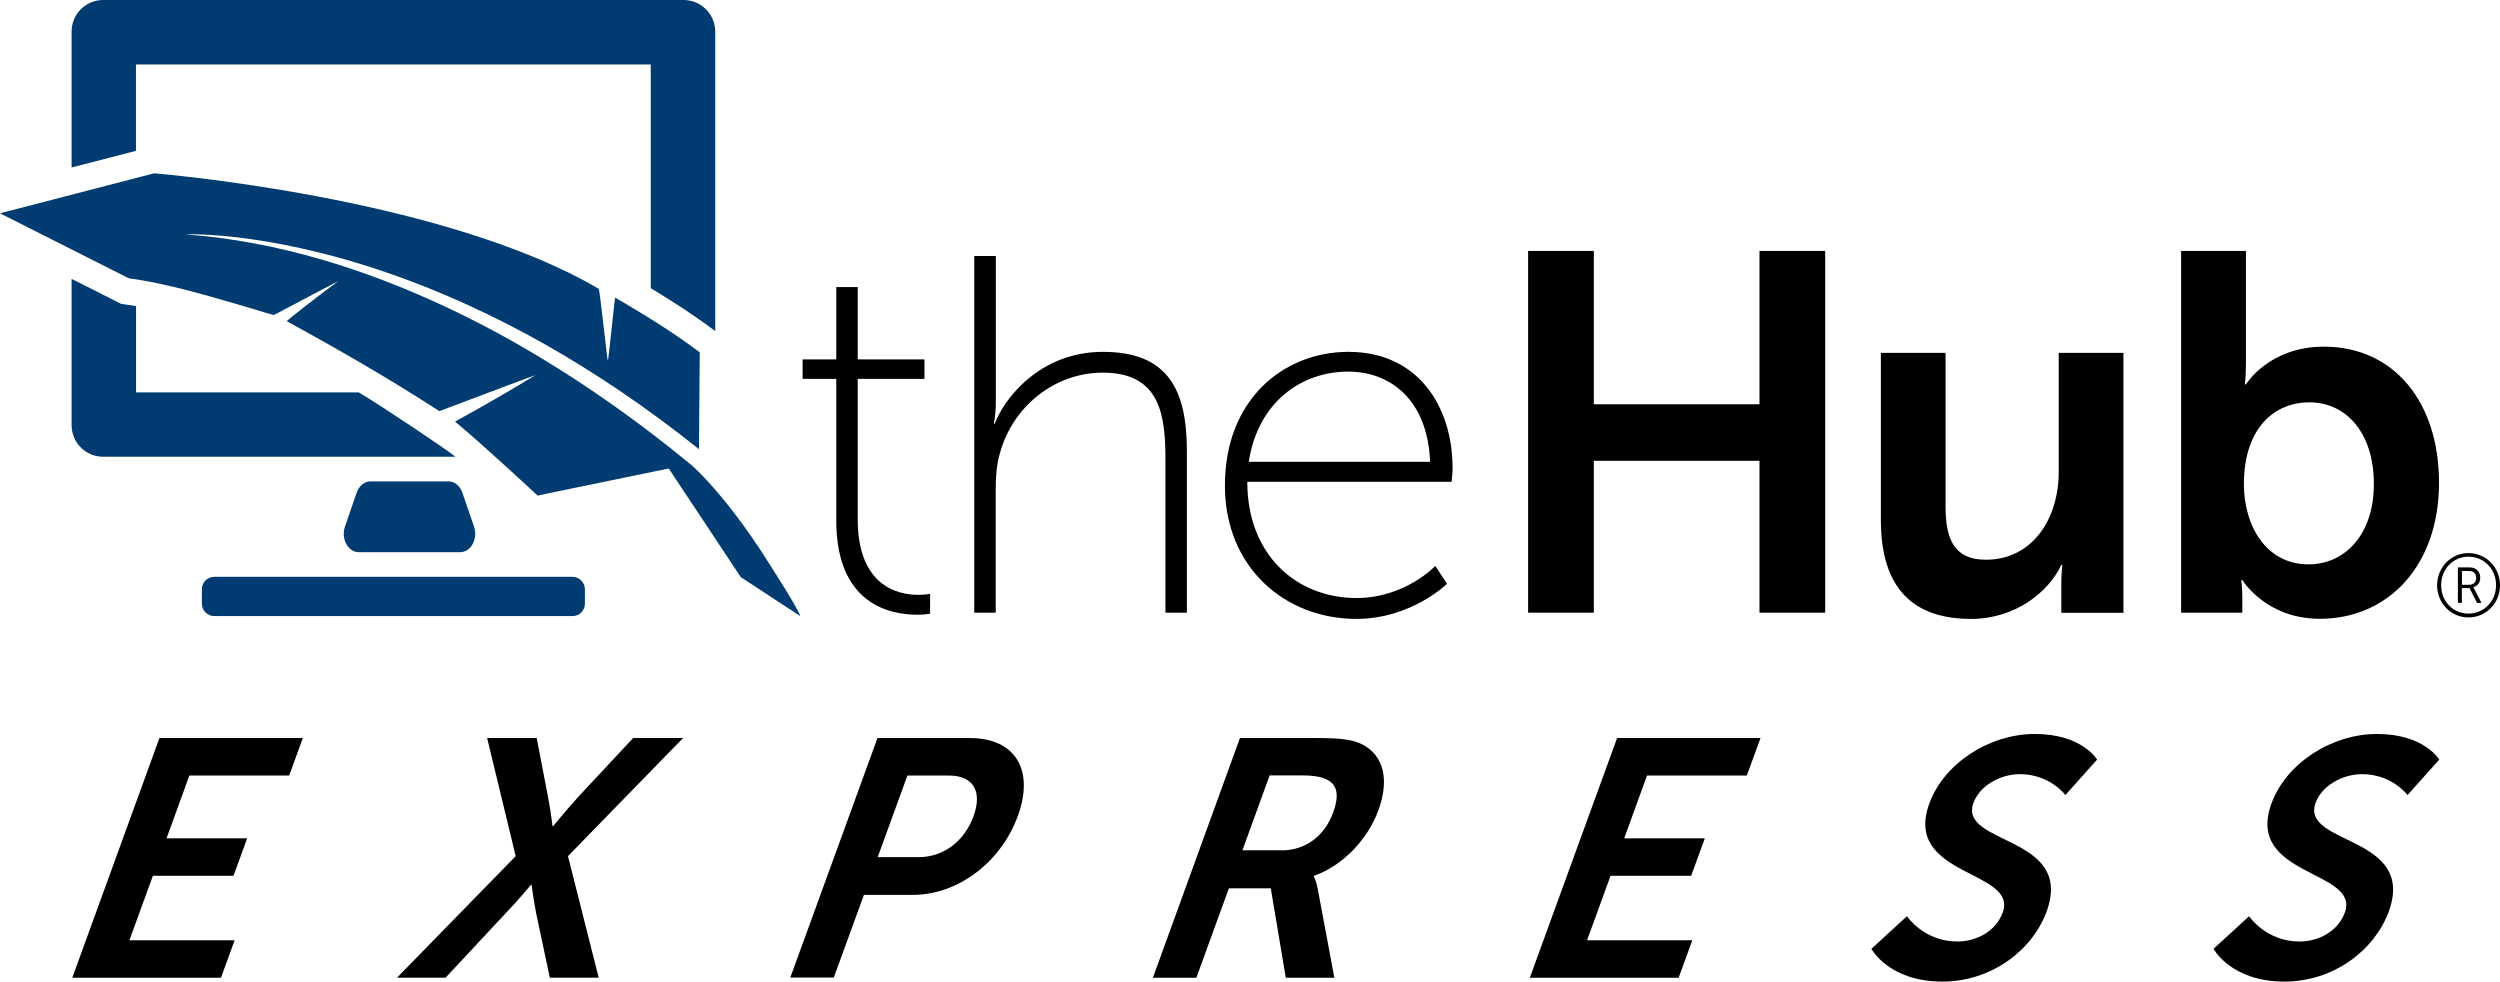
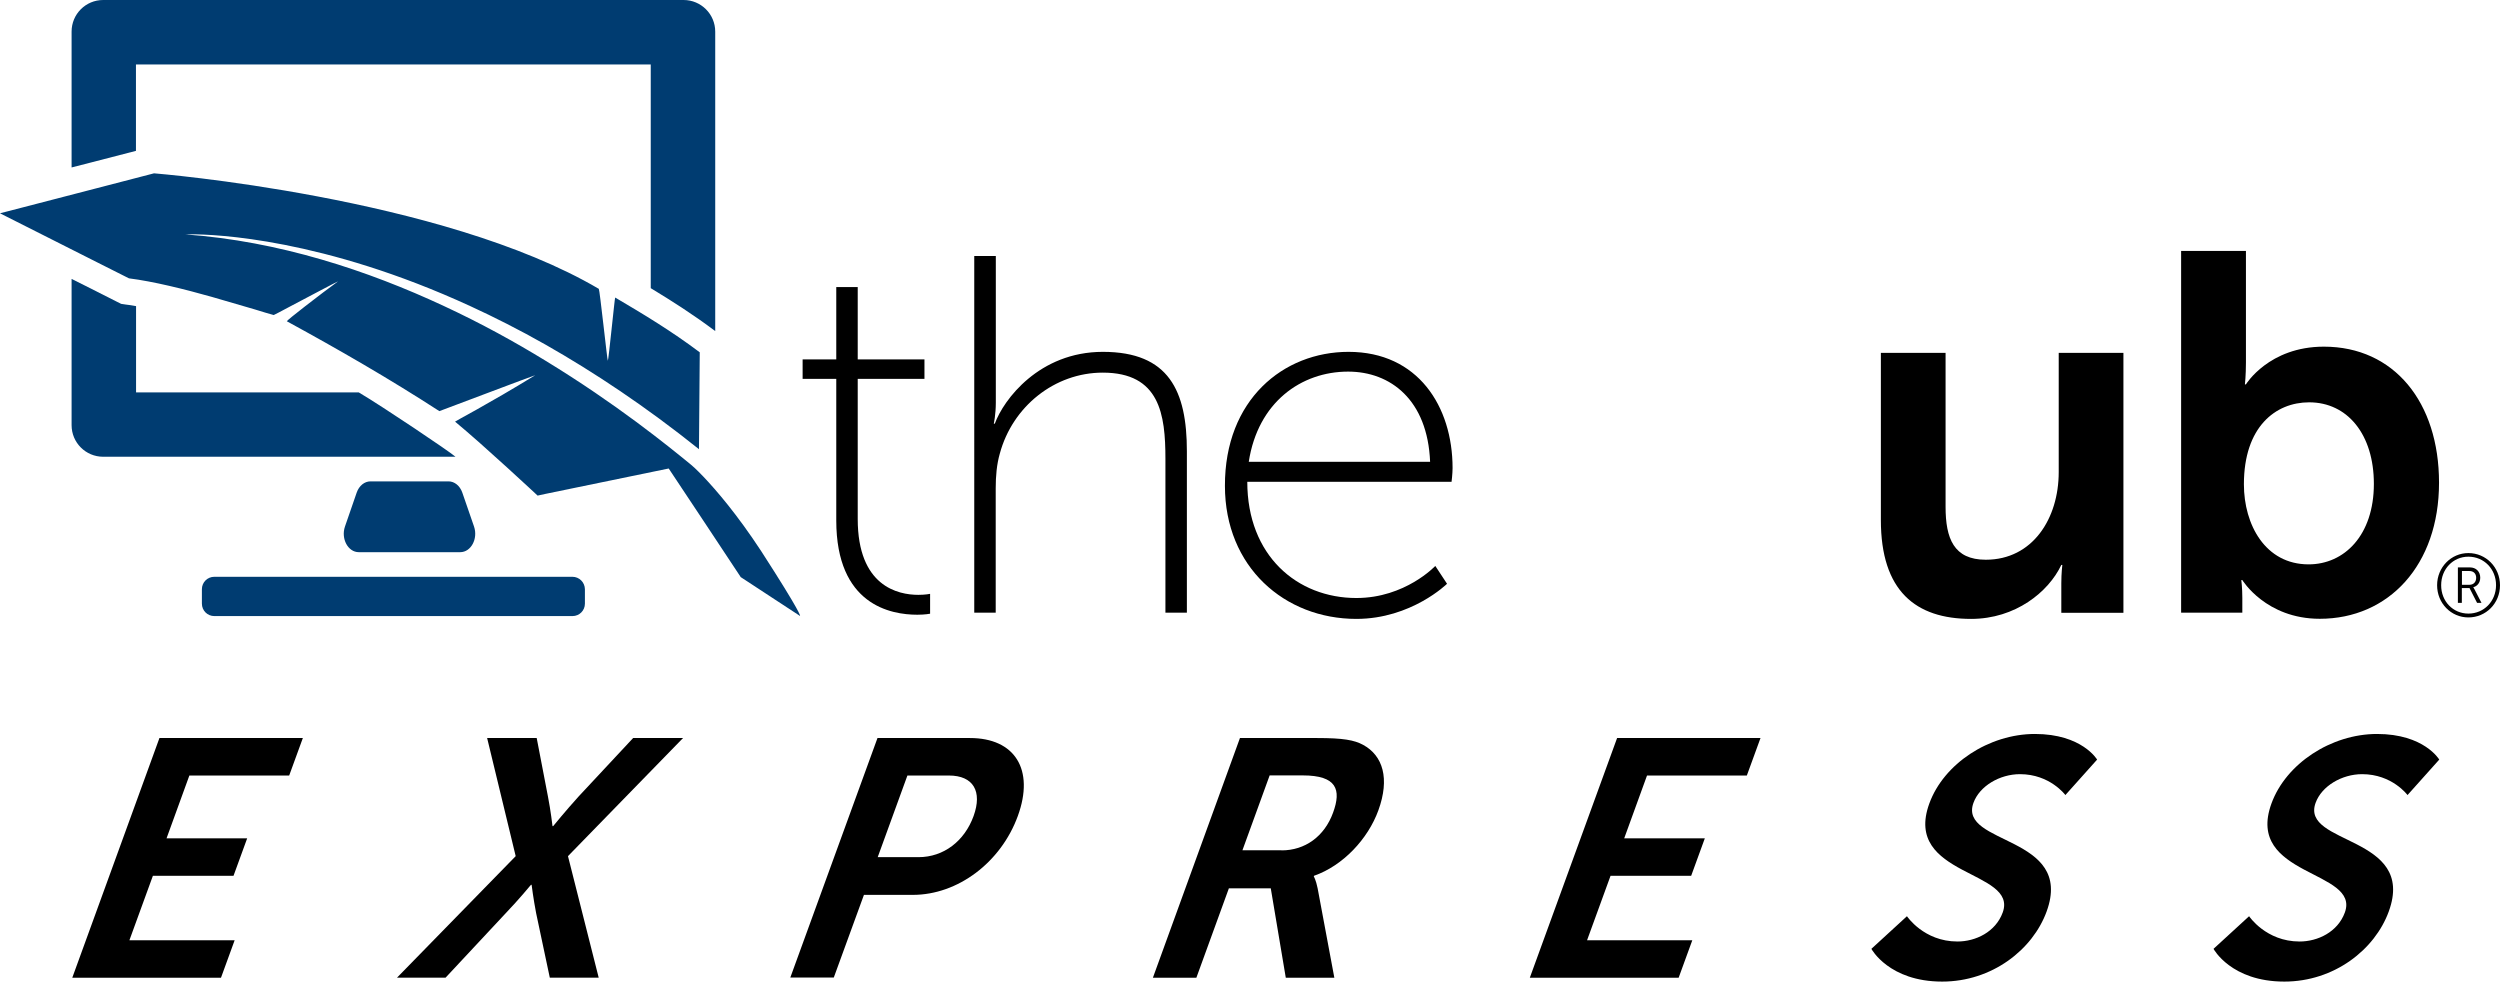
<svg xmlns="http://www.w3.org/2000/svg" version="1.1" id="Artwork" x="0px" y="0px" viewBox="0 0 221.4 86.94" style="enable-background:new 0 0 221.4 86.94;" xml:space="preserve">
  <style type="text/css">
	.st0{fill:#003C71;}
</style>
  <g id="The_Hub_Express_Logo">
    <g>
      <path d="M74.06,33.55h-2.98v-1.72h2.98v-6.41h1.9v6.41h5.91v1.72h-5.91v12.41c0,5.96,3.56,6.72,5.37,6.72    c0.63,0,1.04-0.09,1.04-0.09v1.76c0,0-0.45,0.09-1.13,0.09c-2.35,0-7.18-0.86-7.18-8.35V33.55z" />
      <path d="M86.29,22.67h1.9v13c0,1.04-0.18,1.85-0.18,1.85h0.09c0.77-2.12,3.93-6.36,9.57-6.36c5.86,0,7.44,3.47,7.44,8.8v14.3h-1.9    V40.63c0-3.93-0.5-7.63-5.55-7.63c-4.24,0-7.99,2.98-9.12,7.18c-0.27,0.95-0.36,1.98-0.36,3.07v11.01h-1.9V22.67z" />
      <path d="M119.43,31.16c6.14,0,9.21,4.83,9.21,10.29c0,0.5-0.09,1.22-0.09,1.22h-18.09c0,6.54,4.42,10.29,9.66,10.29    c4.33,0,6.99-2.84,6.99-2.84l1.04,1.58c0,0-3.16,3.11-8.03,3.11c-6.36,0-11.64-4.6-11.64-11.78    C108.46,35.4,113.65,31.16,119.43,31.16z M126.65,40.9c-0.22-5.5-3.52-7.99-7.26-7.99c-4.15,0-7.99,2.71-8.8,7.99H126.65z" />
-       <path d="M135.33,22.22h5.82v13.58h14.67V22.22h5.82v32.04h-5.82V40.81h-14.67v13.45h-5.82V22.22z" />
      <path d="M166.57,31.25h5.73v13.63c0,2.8,0.72,4.69,3.56,4.69c4.15,0,6.46-3.65,6.46-7.76V31.25h5.73v23.02h-5.5v-2.62    c0-0.9,0.09-1.62,0.09-1.62h-0.09c-1.13,2.39-4.06,4.78-7.99,4.78c-4.92,0-7.99-2.48-7.99-8.75V31.25z" />
      <path d="M193.17,22.22h5.73v9.88c0,1.13-0.09,1.94-0.09,1.94h0.09c0,0,2.03-3.34,6.9-3.34c6.22,0,10.2,4.92,10.2,12.05    c0,7.31-4.47,12.05-10.56,12.05c-4.78,0-6.86-3.43-6.86-3.43h-0.09c0,0,0.09,0.68,0.09,1.58v1.31h-5.42V22.22z M204.45,49.98    c3.16,0,5.78-2.57,5.78-7.13c0-4.38-2.34-7.22-5.73-7.22c-2.98,0-5.78,2.17-5.78,7.26C198.72,46.46,200.61,49.98,204.45,49.98z" />
    </g>
    <path class="st0" d="M70.85,54.55L70.85,54.55l-5.25-3.44l-3.31-5l-3.07-4.62L48.3,43.74l-0.69,0.15c0,0-4.7-4.39-7.31-6.55   c0-0.04,2.88-1.52,7.1-4.11c-0.09,0-8.46,3.18-8.49,3.18c-4.45-2.88-8.84-5.41-13.51-7.96c0-0.04,0.72-0.63,1.64-1.34   c0.99-0.77,2.19-1.68,2.87-2.17c0-0.01,0-0.01,0-0.01c-0.04,0-2.49,1.3-4.16,2.18c-0.85,0.45-1.48,0.79-1.51,0.79   c-0.38-0.1-0.97-0.28-1.68-0.5c-1.05-0.31-2.38-0.7-3.81-1.11c-2.44-0.69-5.19-1.37-7.33-1.64l-2.86-1.44L0,18.89l8.56-2.22   l5.08-1.32c0,0,25.47,2.04,39.39,10.23c0.08,0.04,0.75,6.37,0.8,6.37c0.06,0,0.61-5.6,0.65-5.6c2.55,1.5,4.97,2.96,7.49,4.85   l-0.07,8.58c-4.73-3.79-9.3-6.82-13.59-9.26c-2.31-1.31-4.53-2.43-6.66-3.41c-13.02-5.99-22.56-6.36-24.75-6.36   c-0.32,0-0.48,0.01-0.48,0.01c8.3,0.6,16.14,3.19,22.91,6.35c3.27,1.52,6.3,3.19,8.99,4.84c6.25,3.81,10.82,7.52,12.87,9.2   c0.05,0.03,0.45,0.38,1.11,1.07c1.11,1.17,2.95,3.29,5.12,6.6C71,54.37,70.87,54.55,70.85,54.55z" />
    <g>
      <path class="st0" d="M40.34,40.45H9.14c-1.55,0-2.8-1.25-2.8-2.8V24.7l1.18,0.59l2.85,1.44l0.36,0.18l0.4,0.06    c0.29,0.03,0.59,0.08,0.92,0.14v7.64h19.72C33.84,35.97,39.79,39.97,40.34,40.45z" />
      <path class="st0" d="M63.34,2.8v26.52c-1.93-1.45-3.78-2.63-5.71-3.8V5.71H12.04v7.65l-4.06,1.05l-1.64,0.42V2.8    c0-1.55,1.25-2.8,2.8-2.8h51.4C62.08,0,63.34,1.25,63.34,2.8z" />
      <path class="st0" d="M40.76,48.9c0.95,0,1.59-1.19,1.22-2.27l-1.04-3.01c-0.21-0.6-0.69-0.99-1.22-0.99h-6.91    c-0.53,0-1.01,0.39-1.22,0.99l-1.04,3.01c-0.37,1.08,0.27,2.27,1.22,2.27H40.76z" />
      <path class="st0" d="M50.69,51.08H18.98c-0.61,0-1.1,0.49-1.1,1.1v1.28c0,0.61,0.49,1.1,1.1,1.1h31.72c0.61,0,1.1-0.49,1.1-1.1    v-1.28C51.79,51.57,51.3,51.08,50.69,51.08z" />
    </g>
    <g>
      <path d="M218.6,48.98c1.56,0,2.8,1.26,2.8,2.85c0,1.6-1.24,2.85-2.8,2.85c-1.53,0-2.77-1.25-2.77-2.85    C215.83,50.24,217.07,48.98,218.6,48.98z M218.6,54.34c1.38,0,2.45-1.09,2.45-2.52c0-1.42-1.06-2.52-2.45-2.52    c-1.36,0-2.41,1.1-2.41,2.52C216.18,53.25,217.24,54.34,218.6,54.34z M217.69,50.25h1.05c0.53,0,0.91,0.36,0.91,0.91    c0,0.46-0.28,0.76-0.61,0.84v0.02c0,0,0.03,0.04,0.1,0.17l0.62,1.2h-0.39l-0.67-1.31h-0.68v1.31h-0.35V50.25z M218.69,51.79    c0.36,0,0.6-0.24,0.6-0.62c0-0.38-0.24-0.6-0.6-0.6h-0.66v1.22H218.69z" />
    </g>
    <g>
      <path d="M14.12,65.36h12.7l-1.21,3.32h-8.84l-2.02,5.56h7.14l-1.21,3.32h-7.14l-2.08,5.71h9.32l-1.21,3.32H6.4L14.12,65.36z" />
      <path d="M45.67,75.82l-2.53-10.46h4.39l1,5.2c0.24,1.22,0.4,2.6,0.4,2.6h0.06c0,0,1.09-1.34,2.23-2.6l4.85-5.2h4.42L50.3,75.82    l2.72,10.76h-4.33l-1.21-5.71c-0.24-1.23-0.4-2.51-0.4-2.51h-0.06c0,0-1.06,1.29-2.23,2.51l-5.33,5.71h-4.3L45.67,75.82z" />
      <path d="M77.71,65.36h8.19c3.97,0,5.74,2.78,4.24,6.9c-1.5,4.12-5.32,6.99-9.3,6.99h-4.33l-2.67,7.32h-3.85L77.71,65.36z     M81.34,75.91c2.24,0,4.08-1.43,4.88-3.64c0.79-2.18-0.01-3.59-2.19-3.59h-3.67l-2.63,7.23H81.34z" />
      <path d="M109.81,65.36h6.84c2.3,0,3.28,0.18,4.06,0.6c1.77,0.96,2.38,2.99,1.36,5.8c-0.92,2.54-3.13,4.9-5.7,5.8l-0.02,0.06    c0,0,0.19,0.3,0.34,1.05l1.48,7.92h-4.3l-1.33-7.92h-3.71l-2.88,7.92h-3.85L109.81,65.36z M113.5,75.31    c2.06,0,3.79-1.22,4.56-3.35c0.74-2.03,0.33-3.29-2.69-3.29h-2.93l-2.41,6.63H113.5z" />
      <path d="M143.21,65.36h12.7l-1.21,3.32h-8.84l-2.02,5.56h7.14l-1.21,3.32h-7.14l-2.08,5.71h9.32l-1.21,3.32h-13.18L143.21,65.36z" />
      <path d="M168.88,81.14c0,0,1.49,2.24,4.47,2.24c1.61,0,3.38-0.84,4.01-2.57c1.38-3.79-8.87-3.14-6.5-9.65    c1.28-3.53,5.29-6.16,9.35-6.16c4.18,0,5.51,2.27,5.51,2.27l-2.81,3.14c0,0-1.36-1.85-4.02-1.85c-1.79,0-3.58,1.05-4.12,2.54    c-1.37,3.76,8.95,2.84,6.48,9.62c-1.23,3.38-4.83,6.21-9.25,6.21c-4.72,0-6.27-2.9-6.27-2.9L168.88,81.14z" />
      <path d="M199.18,81.14c0,0,1.49,2.24,4.47,2.24c1.61,0,3.38-0.84,4.01-2.57c1.38-3.79-8.87-3.14-6.5-9.65    c1.28-3.53,5.29-6.16,9.35-6.16c4.18,0,5.51,2.27,5.51,2.27l-2.81,3.14c0,0-1.36-1.85-4.02-1.85c-1.79,0-3.58,1.05-4.12,2.54    c-1.37,3.76,8.95,2.84,6.48,9.62c-1.23,3.38-4.83,6.21-9.25,6.21c-4.72,0-6.27-2.9-6.27-2.9L199.18,81.14z" />
    </g>
  </g>
</svg>